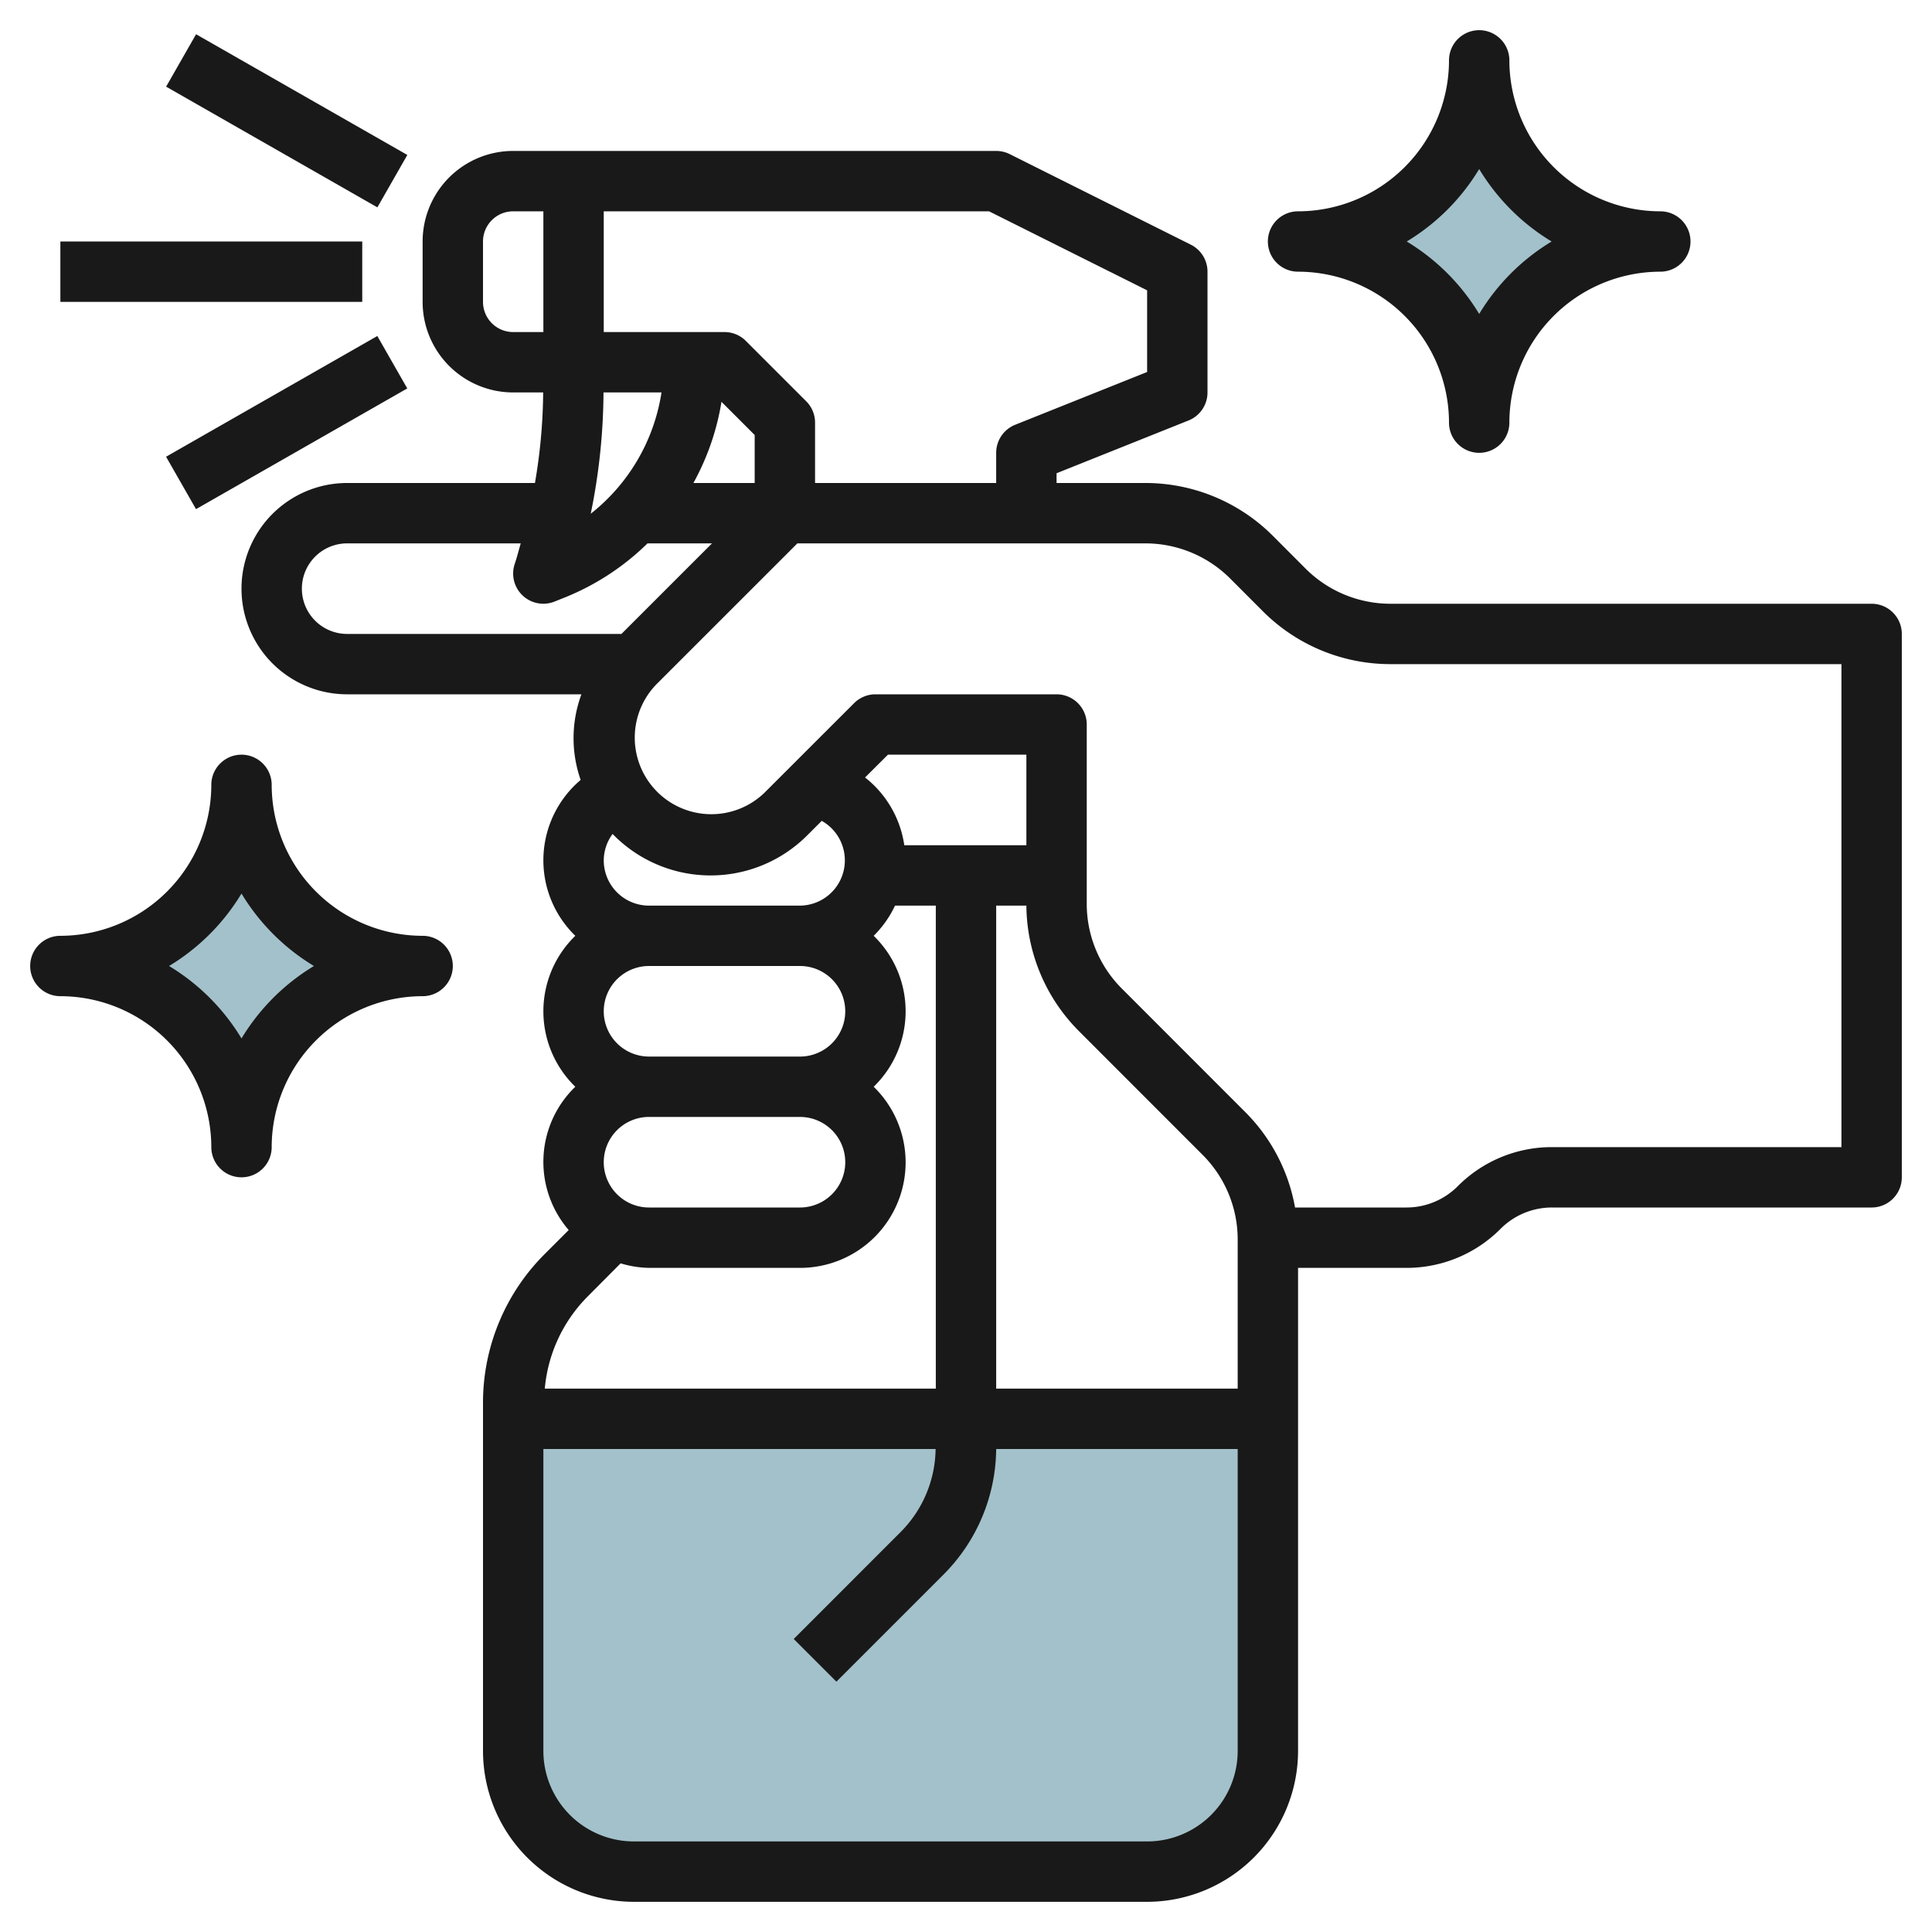
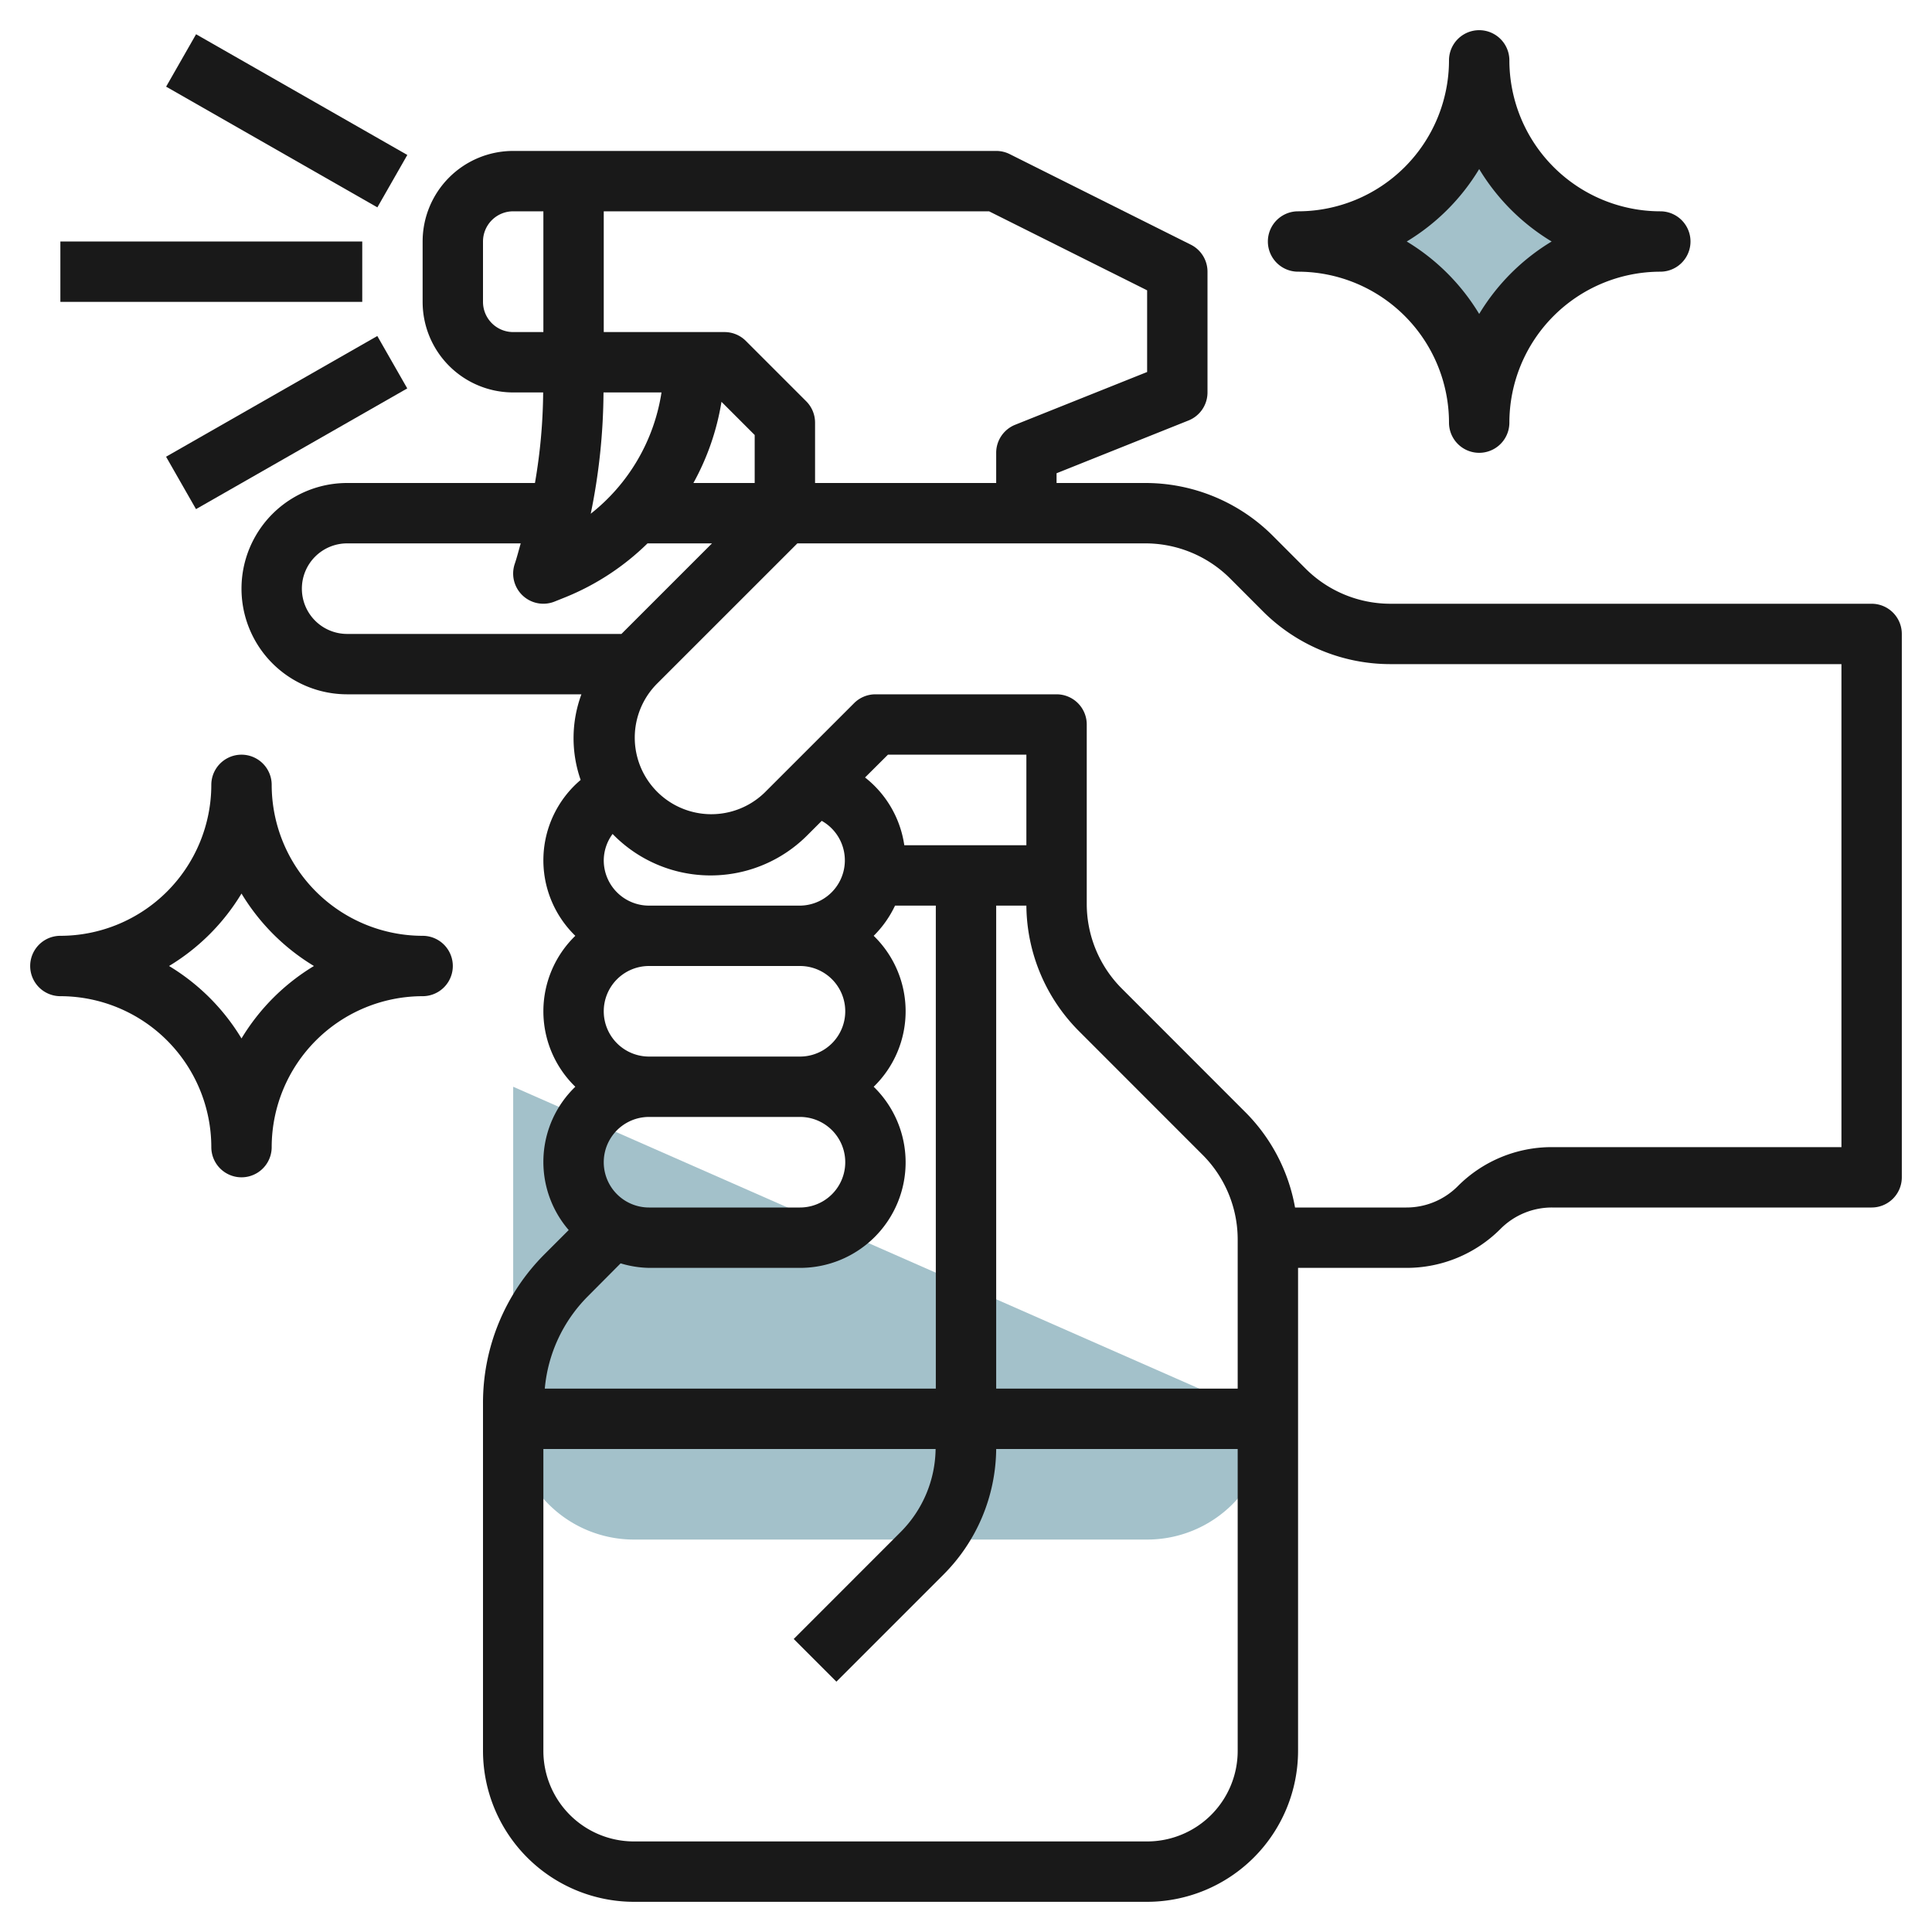
<svg xmlns="http://www.w3.org/2000/svg" id="Layer_3" height="512" viewBox="0 0 64 64" width="512" data-name="Layer 3">
-   <path d="m42 47v11a4 4 0 0 1 -4 4h-17a4 4 0 0 1 -4-4v-11z" fill="#a3c1ca" />
-   <path d="m14 32a6 6 0 0 0 -6 6 6 6 0 0 0 -6-6 6 6 0 0 0 6-6 6 6 0 0 0 6 6z" fill="#a3c1ca" />
+   <path d="m42 47a4 4 0 0 1 -4 4h-17a4 4 0 0 1 -4-4v-11z" fill="#a3c1ca" />
  <path d="m55 8a6 6 0 0 0 -6 6 6 6 0 0 0 -6-6 6 6 0 0 0 6-6 6 6 0 0 0 6 6z" fill="#a3c1ca" />
  <g fill="#191919">
    <path d="m62 20h-15.929a3.978 3.978 0 0 1 -2.829-1.171l-1.07-1.072a5.968 5.968 0 0 0 -4.243-1.757h-2.929v-.323l4.371-1.748a1 1 0 0 0 .629-.929v-4a1 1 0 0 0 -.553-.895l-6-3a1 1 0 0 0 -.447-.105h-16a3 3 0 0 0 -3 3v2a3 3 0 0 0 3 3h.993a18.347 18.347 0 0 1 -.272 3h-6.221a3.5 3.5 0 0 0 0 7h7.76a4.188 4.188 0 0 0 -.025 2.836 3.487 3.487 0 0 0 -.177 5.164 3.483 3.483 0 0 0 0 5 3.457 3.457 0 0 0 -.219 4.747l-.788.788a6.955 6.955 0 0 0 -2.051 4.95v11.515a5.006 5.006 0 0 0 5 5h17a5.006 5.006 0 0 0 5-5v-16h3.586a4.387 4.387 0 0 0 3.121-1.292 2.4 2.4 0 0 1 1.707-.708h10.586a1 1 0 0 0 1-1v-18a1 1 0 0 0 -1-1zm-24-10.382v2.705l-4.371 1.748a1 1 0 0 0 -.629.929v1h-6v-2a1 1 0 0 0 -.293-.707l-2-2a1 1 0 0 0 -.707-.293h-4v-4h12.764zm-14.1 3.692 1.1 1.1v1.59h-2.03a8.306 8.306 0 0 0 .93-2.69zm-7.9-3.31v-2a1 1 0 0 1 1-1h1v4h-1a1 1 0 0 1 -1-1zm5.913 3a6.338 6.338 0 0 1 -2.344 4.018 20.5 20.5 0 0 0 .423-4.018zm-11.913 6.5a1.5 1.5 0 0 1 1.5-1.5h5.75c-.067.228-.123.458-.2.684a1 1 0 0 0 1.32 1.244l.357-.143a8.372 8.372 0 0 0 2.723-1.785h2.136l-3 3h-9.086a1.5 1.5 0 0 1 -1.5-1.5zm10 9a1.488 1.488 0 0 1 .293-.874 4.523 4.523 0 0 0 6.449.045l.479-.479a1.5 1.5 0 0 1 -.721 2.808h-5a1.5 1.5 0 0 1 -1.5-1.5zm21 17.5h-8v-16h1a5.953 5.953 0 0 0 1.755 4.171l4.07 4.072a3.969 3.969 0 0 1 1.175 2.828zm-7-18h-4.044a3.489 3.489 0 0 0 -1.3-2.245l.758-.755h4.586zm-14 5.5a1.5 1.5 0 0 1 1.5-1.5h5a1.5 1.5 0 0 1 0 3h-5a1.5 1.5 0 0 1 -1.5-1.5zm6.5 3.5a1.5 1.5 0 0 1 0 3h-5a1.5 1.5 0 0 1 0-3zm-7.035 5.95 1.094-1.1a3.451 3.451 0 0 0 .941.15h5a3.495 3.495 0 0 0 2.442-6 3.483 3.483 0 0 0 0-5 3.515 3.515 0 0 0 .707-1h1.351v16h-12.953a4.946 4.946 0 0 1 1.418-3.05zm18.535 18.05h-17a3 3 0 0 1 -3-3v-10h12.993a3.963 3.963 0 0 1 -1.165 2.757l-3.535 3.536 1.414 1.414 3.535-3.535a5.957 5.957 0 0 0 1.758-4.172h8v10a3 3 0 0 1 -3 3zm23-23h-9.586a4.387 4.387 0 0 0 -3.121 1.292 2.4 2.4 0 0 1 -1.707.708h-3.686a5.94 5.94 0 0 0 -1.659-3.171l-4.07-4.072a3.969 3.969 0 0 1 -1.171-2.828v-5.929a1 1 0 0 0 -1-1h-6a1 1 0 0 0 -.707.293l-2.965 2.964a2.536 2.536 0 0 1 -3.586-3.586l4.672-4.671h11.515a3.978 3.978 0 0 1 2.829 1.171l1.07 1.072a5.968 5.968 0 0 0 4.243 1.757h14.929z" />
    <path d="m8.5-.031h2v8.062h-2z" transform="matrix(.496 -.868 .868 .496 1.314 10.264)" />
    <path d="m5.469 13h8.062v2h-8.062z" transform="matrix(.868 -.496 .496 .868 -5.694 6.558)" />
    <path d="m2 8h10v2h-10z" />
    <path d="m2 33a5.006 5.006 0 0 1 5 5 1 1 0 0 0 2 0 5.006 5.006 0 0 1 5-5 1 1 0 0 0 0-2 5.006 5.006 0 0 1 -5-5 1 1 0 0 0 -2 0 5.006 5.006 0 0 1 -5 5 1 1 0 0 0 0 2zm6-3.4a7.066 7.066 0 0 0 2.4 2.4 7.066 7.066 0 0 0 -2.4 2.4 7.066 7.066 0 0 0 -2.4-2.4 7.066 7.066 0 0 0 2.4-2.4z" />
    <path d="m43 9a5.006 5.006 0 0 1 5 5 1 1 0 0 0 2 0 5.006 5.006 0 0 1 5-5 1 1 0 0 0 0-2 5.006 5.006 0 0 1 -5-5 1 1 0 0 0 -2 0 5.006 5.006 0 0 1 -5 5 1 1 0 0 0 0 2zm6-3.4a7.066 7.066 0 0 0 2.4 2.4 7.066 7.066 0 0 0 -2.4 2.4 7.066 7.066 0 0 0 -2.4-2.4 7.066 7.066 0 0 0 2.4-2.4z" />
  </g>
</svg>